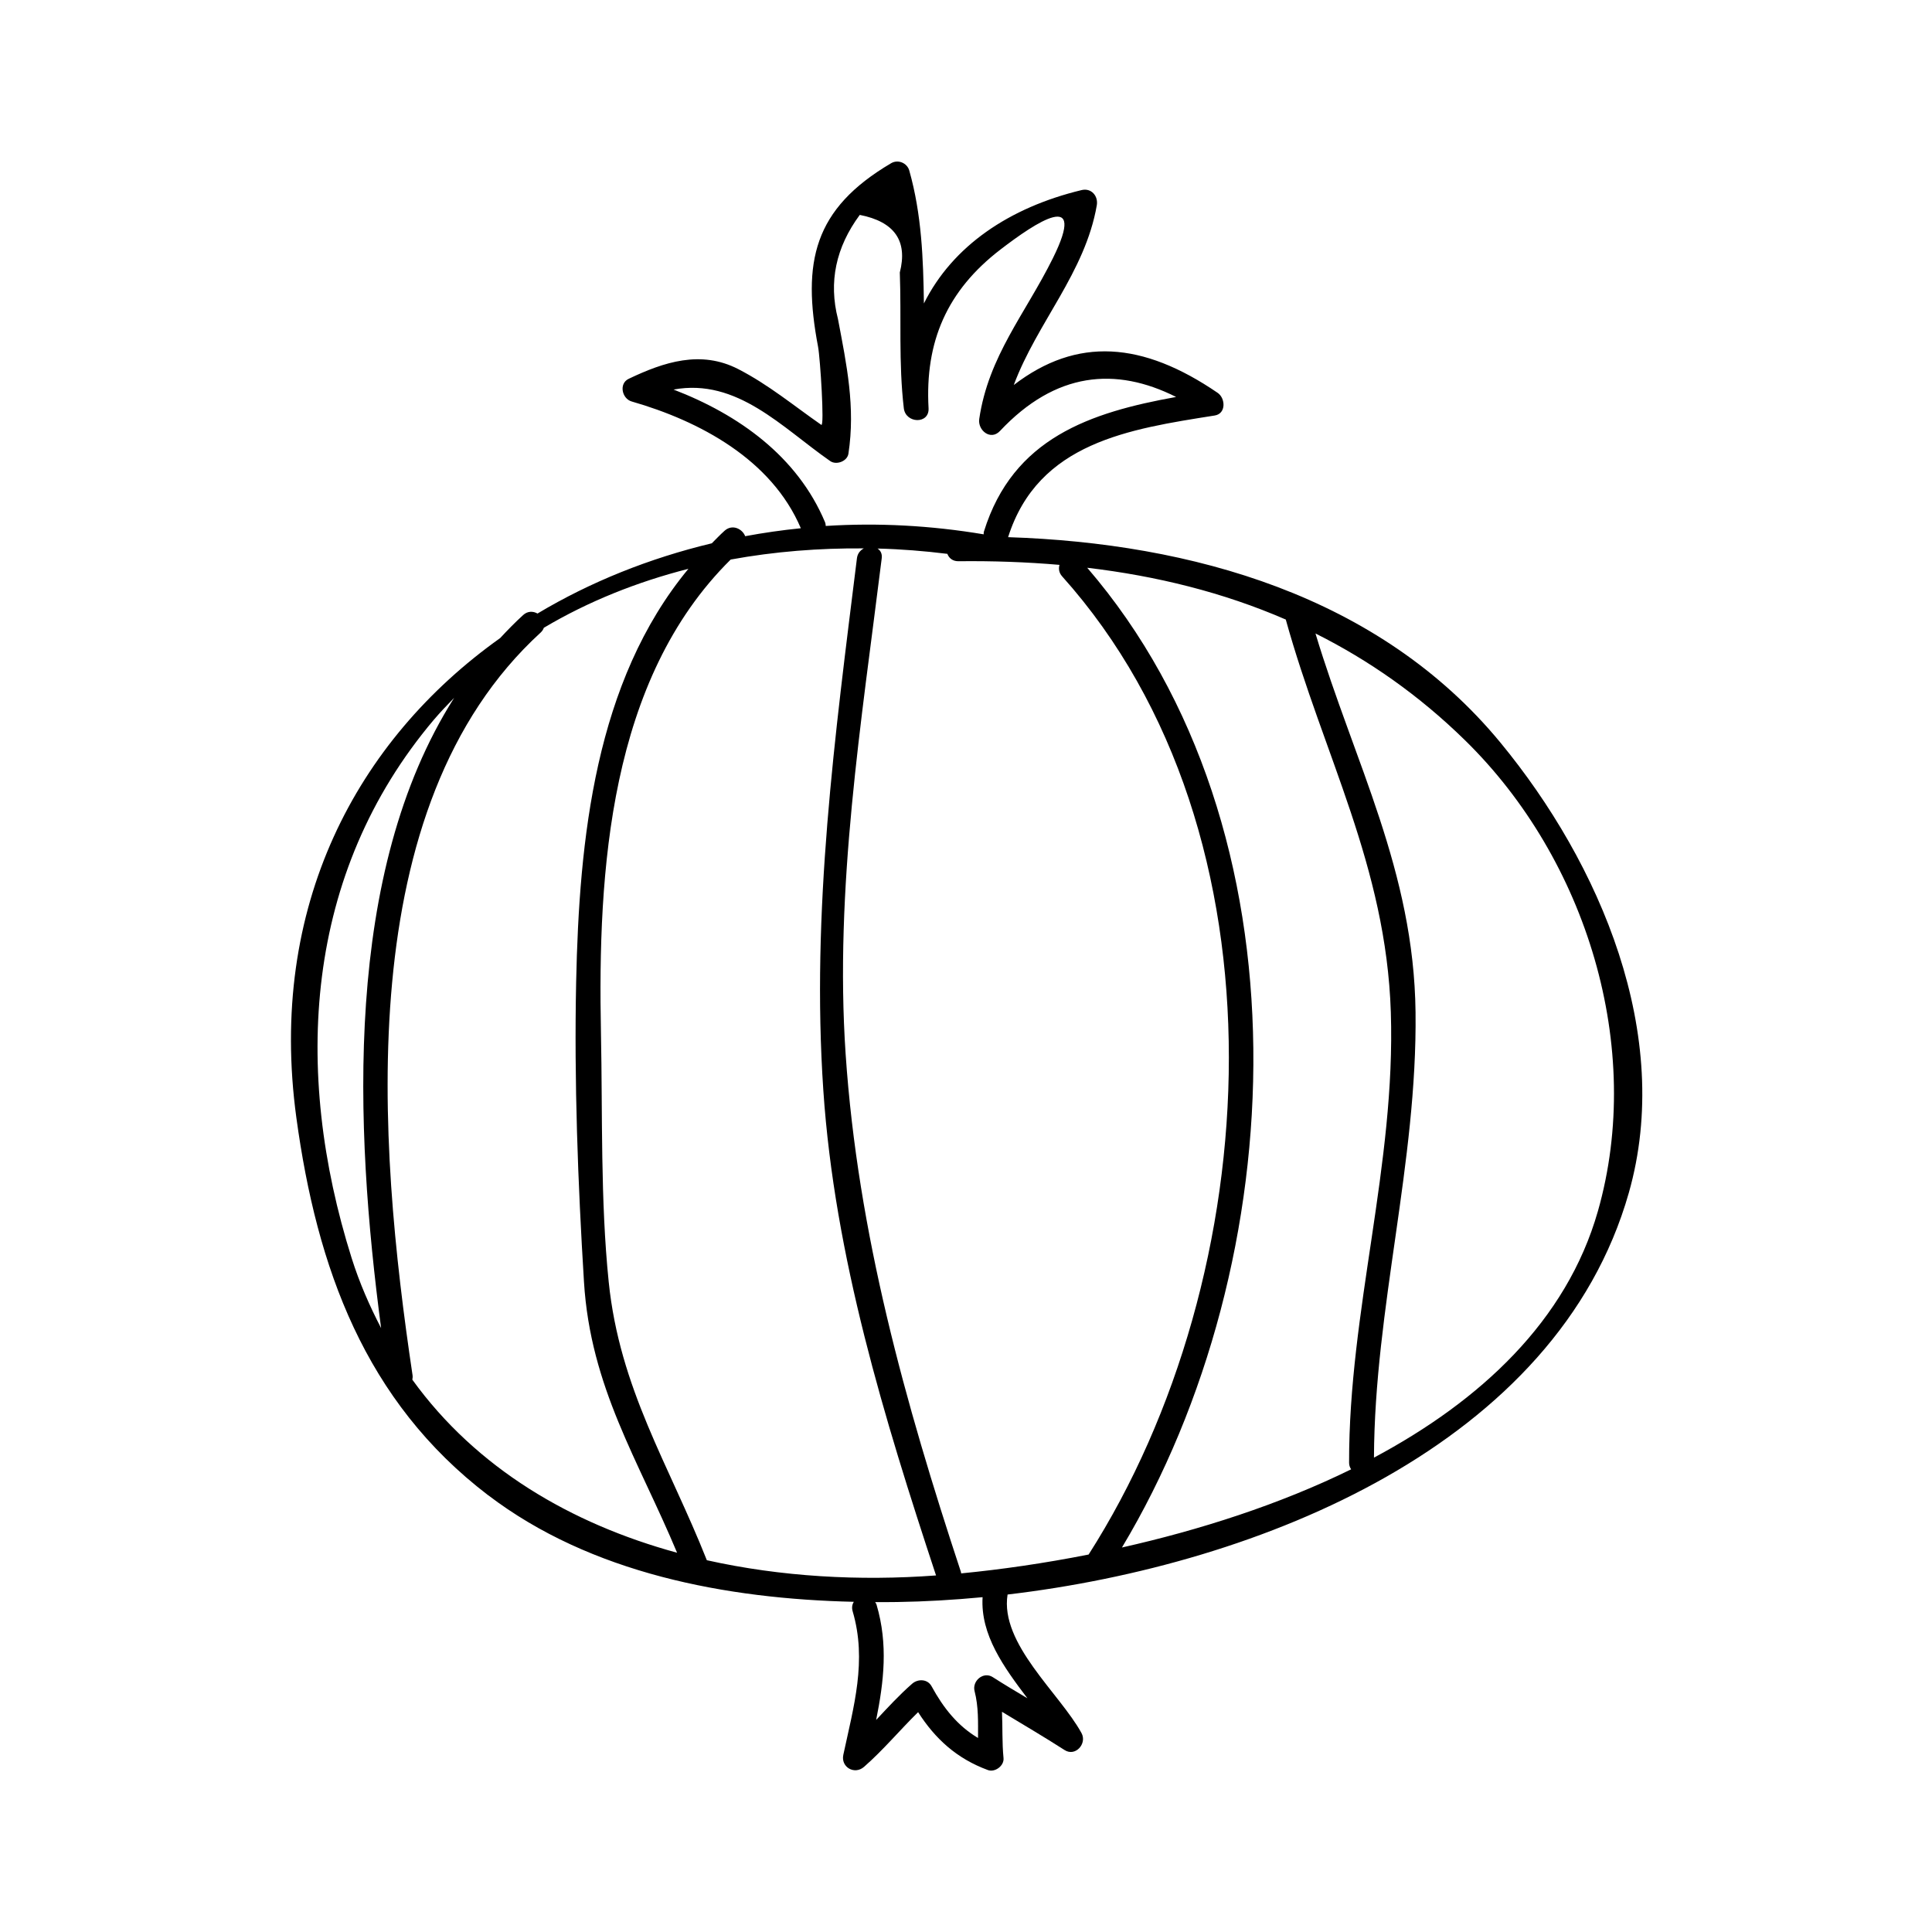
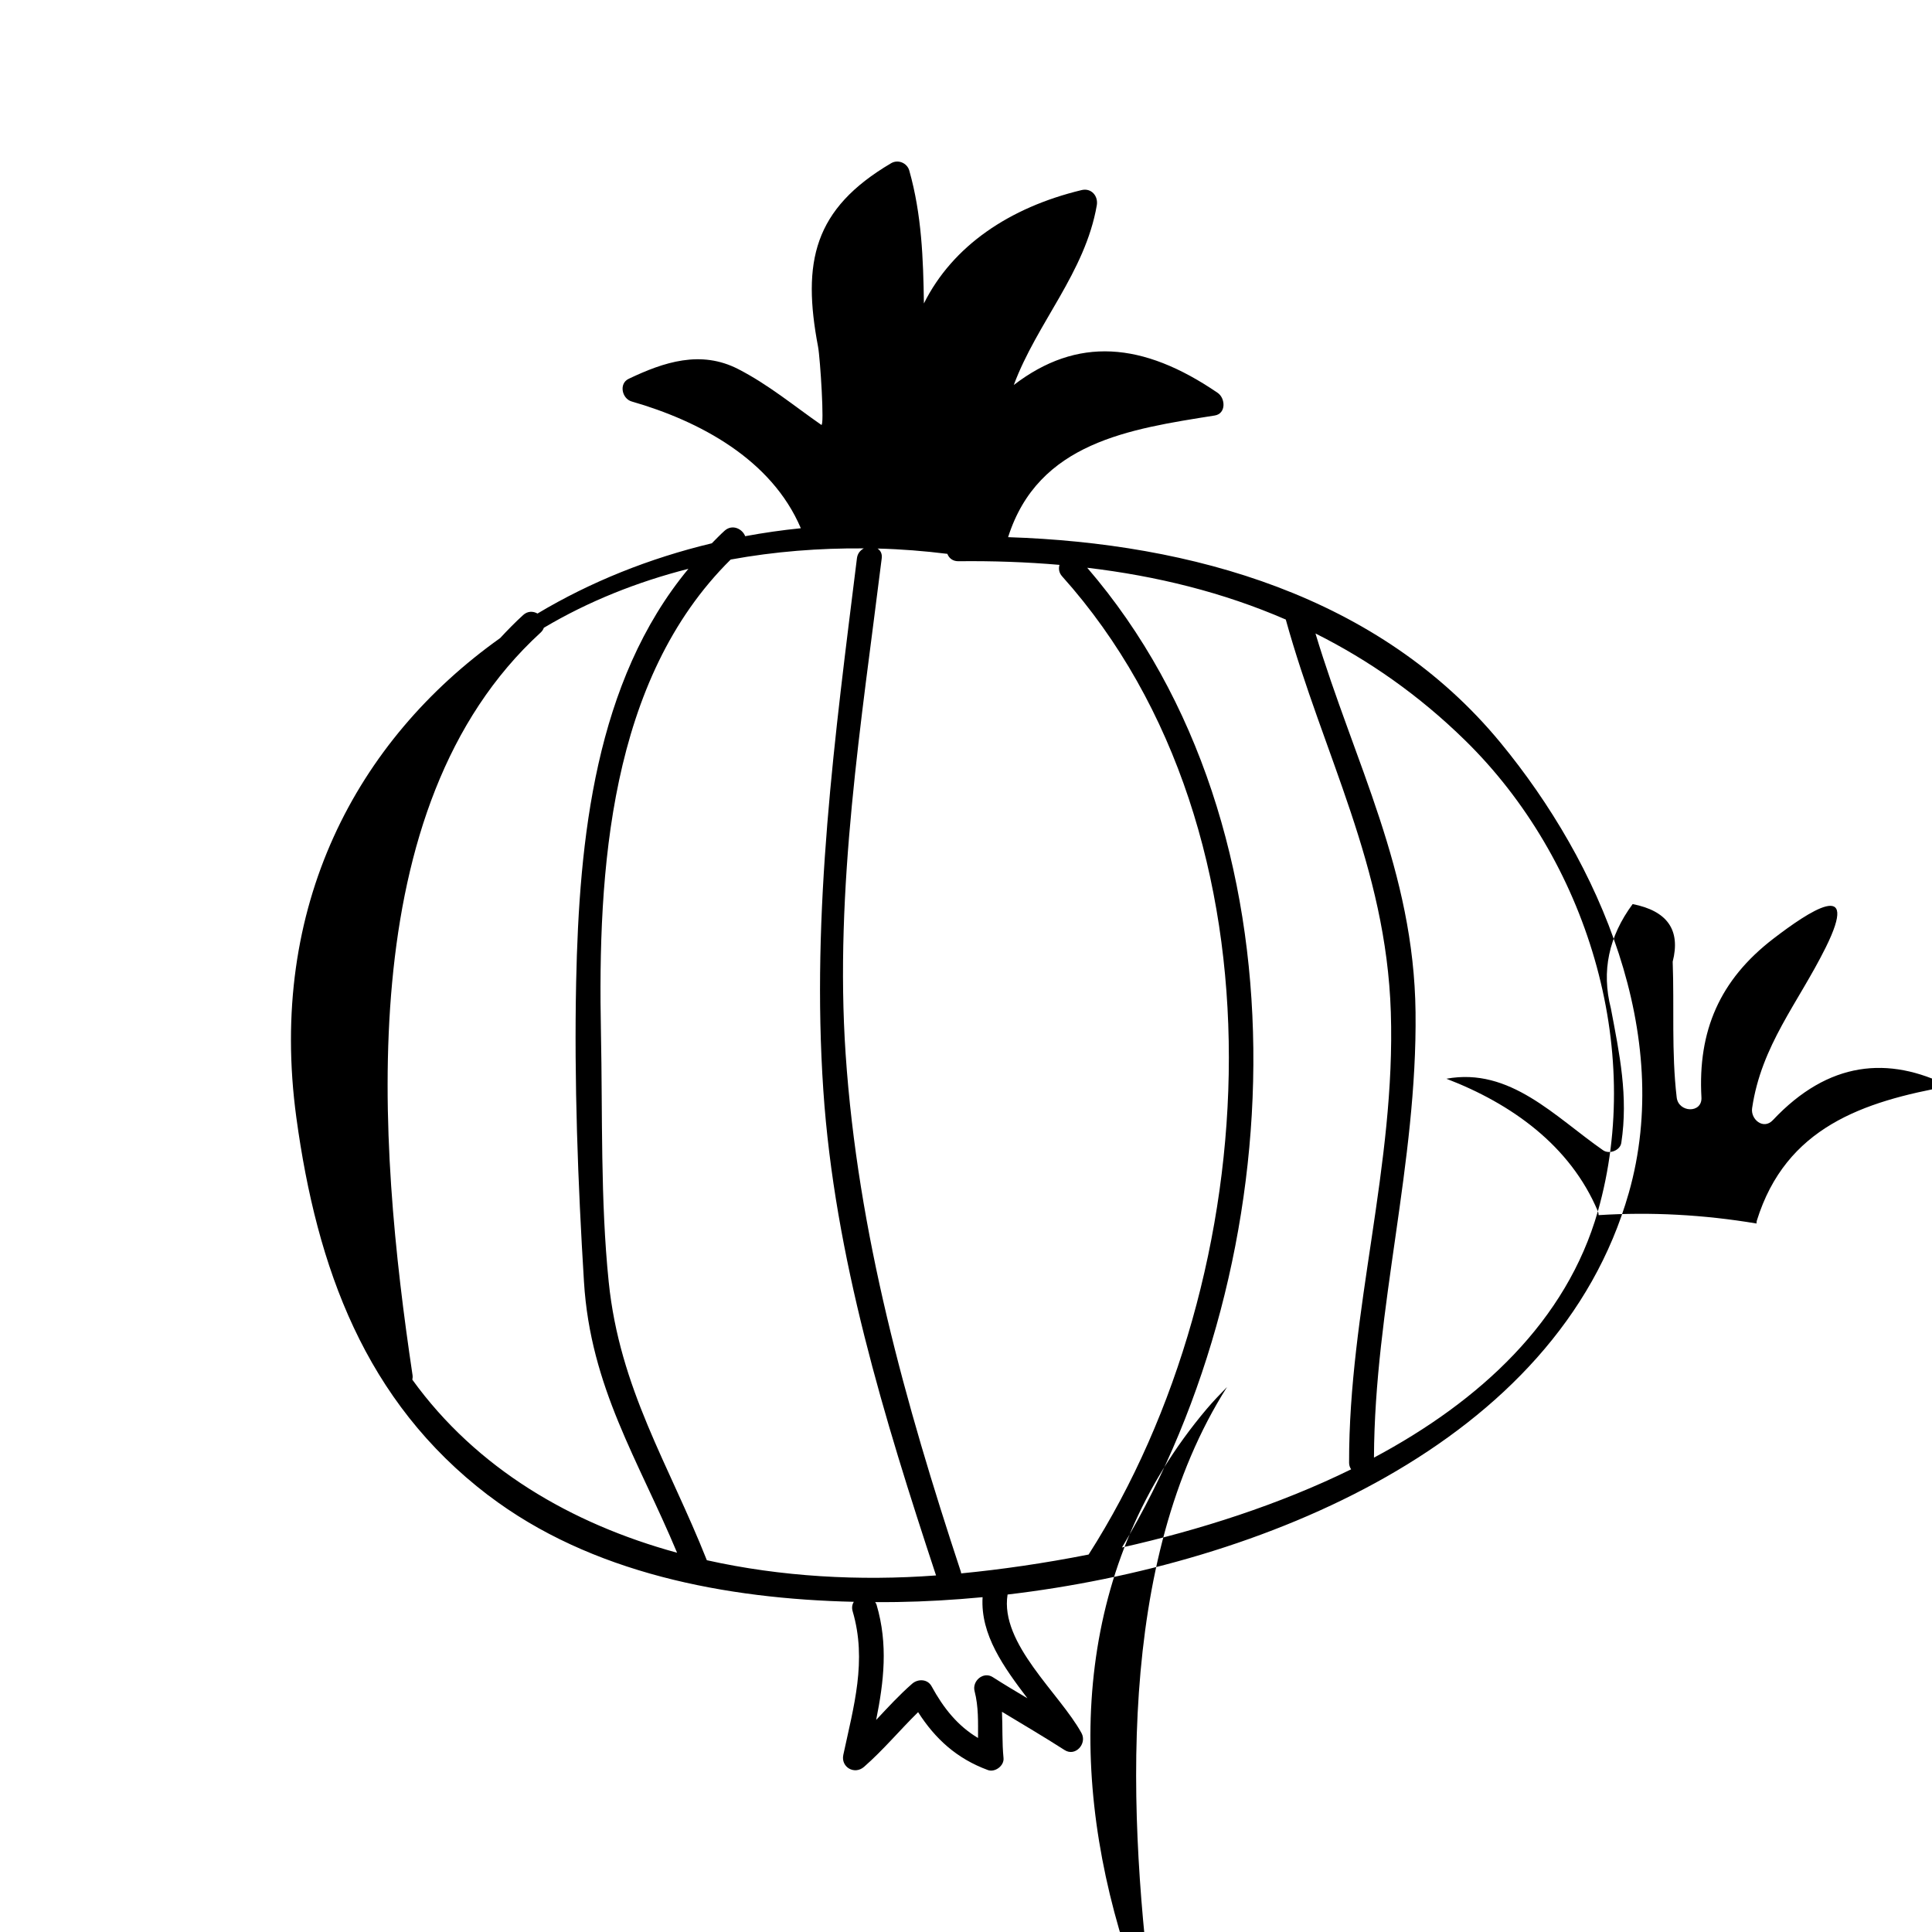
<svg xmlns="http://www.w3.org/2000/svg" fill="#000000" width="800px" height="800px" version="1.1" viewBox="144 144 512 512">
-   <path d="m273.38 540.25c27.207 20.738 63.082 27.48 96.898 28.246-0.438 0.672-0.605 1.531-0.309 2.539 3.84 13.066 0.273 25.16-2.481 38.012-0.703 3.281 2.981 5.375 5.484 3.191 5.137-4.492 9.484-9.742 14.336-14.5 4.519 7.062 10.238 12.305 18.484 15.34 1.883 0.699 4.352-1.133 4.152-3.164-0.41-4.176-0.219-8.223-0.41-12.273 5.547 3.359 11.137 6.633 16.594 10.141 2.875 1.848 6.004-1.715 4.488-4.488-5.758-10.527-21.684-23.684-19.598-36.727 67.07-7.902 145.63-39.785 164.62-106.4 11.965-41.973-7.672-87.402-34-119.36-32.117-38.988-81.922-52.863-130.48-54.453 7.988-25.152 32.188-28.66 54.758-32.242 3.066-0.488 2.859-4.578 0.781-6-19.875-13.582-37.266-14.953-54.035-2.082 6.141-16.496 18.91-29.797 22-47.621 0.426-2.457-1.441-4.66-4.035-4.035-19.16 4.617-34.191 14.82-41.781 30.039-0.172-11.809-0.582-23.555-3.871-35.199-0.57-2.035-2.977-3.043-4.816-1.961-20.594 12.129-23.621 26.215-19.359 48.66 0.566 3.008 1.73 21.297 0.852 20.676-7.383-5.137-13.938-10.617-21.984-14.762-9.961-5.137-19.75-1.879-29.059 2.562-2.672 1.273-1.77 5.266 0.781 6 18.008 5.184 37.082 15.344 44.84 33.598-4.969 0.5-9.887 1.207-14.746 2.109-0.746-1.938-3.402-3.289-5.457-1.449-1.195 1.07-2.273 2.215-3.391 3.332-16.512 3.953-32.145 10.207-46.191 18.613-1.133-0.645-2.594-0.715-3.824 0.414-2.137 1.953-4.137 4.004-6.078 6.094-38.055 27.074-61.633 71.152-54.004 127.09 5.434 39.824 18.176 75.16 50.836 100.07zm-20.109-30.621c0.074-0.371 0.121-0.762 0.059-1.191-9.184-61.438-16.543-150.63 33.945-196.8 0.43-0.395 0.688-0.824 0.844-1.266 11.797-7.012 24.781-12.18 38.316-15.629-24.723 29.855-28.957 71.609-29.75 109.51-0.547 26.293 0.457 53.203 2.074 79.43 1.715 27.988 14.434 47.273 24.676 71.809-28.094-7.676-53.199-22.367-70.164-45.867zm119.64-220.3c-0.914 0.504-1.652 1.332-1.812 2.598-5.836 47.074-12.137 93.523-8.906 141.07 2.981 44.02 16.121 86.859 29.867 128.51-20.316 1.512-41.109 0.352-60.742-4.035-10.082-25.441-23.117-45.441-26.008-73.793-2.215-21.68-1.609-44.172-2.051-65.984-0.871-42.906 2.211-93.609 34.379-125.41 11.652-2.137 23.539-3.051 35.273-2.957zm22.148 1.445c0.414 1.105 1.387 1.973 2.93 1.957 9.074-0.105 18.016 0.211 26.785 0.965-0.273 0.988-0.164 2.078 0.703 3.043 61.223 68.336 54.266 185.3 7.016 259.23-11.824 2.336-23.273 3.977-33.785 4.996-0.027-0.121 0-0.23-0.043-0.355-14.824-44.898-27.344-89.824-30.559-137.21-2.981-43.973 4.172-87.969 9.562-131.46 0.152-1.242-0.352-2.074-1.105-2.57 6.246 0.156 12.418 0.648 18.496 1.406zm89.684 17.406c9.996 35.996 26.582 65.289 27.84 104.05 1.312 40.477-11.152 79.172-11.059 119.43 0 0.707 0.23 1.254 0.539 1.727-19.141 9.395-40.293 16.117-60.734 20.715 45.469-75.848 50.438-190.39-9.203-259.64 18.414 2.18 36.043 6.527 52.617 13.723zm-68.473 285.88c-3.082-1.836-6.16-3.664-9.18-5.602-2.5-1.602-5.516 1.02-4.816 3.707 1.074 4.172 0.914 8.27 0.914 12.418-5.398-3.203-9.184-7.961-12.312-13.707-1.066-1.957-3.617-2.012-5.152-0.668-3.406 2.981-6.453 6.305-9.535 9.594 2.035-10.117 3.207-19.996 0.117-30.508-0.082-0.289-0.246-0.484-0.379-0.715 1.973 0.004 3.941 0.004 5.887-0.027 7.258-0.109 14.832-0.547 22.582-1.281-0.605 9.961 5.625 18.547 11.875 26.789zm151.18-129.06c-8.297 29.094-31.188 50.27-59.336 65.285 0.172-39.723 11.488-78.055 11.02-118.05-0.438-37.461-16.191-66.105-26.52-100.36 14.121 7.078 27.426 16.344 39.668 28.34 32.195 31.531 47.543 81.387 35.168 124.79zm-204.82-182.64c-7.332-17.43-22.906-28.504-40.137-35.125 16.863-3.09 28.758 10.078 41.531 18.961 1.617 1.125 4.508 0.062 4.816-1.961 1.879-12.363-0.457-23.496-2.766-35.672-2.516-9.805-0.582-19.008 5.773-27.613 9.215 1.812 12.754 6.891 10.613 15.262 0.441 12.129-0.352 23.859 1.059 35.969 0.477 4.094 6.797 4.297 6.559 0-0.977-17.602 4.84-31.148 19.078-42.074 9.383-7.199 23.129-16.352 13.848 2.363-7.285 14.684-17.047 25.902-19.496 42.562-0.441 2.977 3 5.824 5.484 3.191 14.789-15.742 30.699-17.055 46.688-9.027-22.812 4.113-43.227 10.91-50.922 35.645-0.09 0.273-0.059 0.508-0.078 0.762-14.012-2.352-28.078-3.098-41.848-2.219-0.027-0.32-0.051-0.656-0.203-1.023zm-103.64 52.367c1.707-2.019 3.531-3.906 5.363-5.785-29.441 46.344-26.391 113.82-19.355 167.02-3.012-5.801-5.719-11.914-7.82-18.59-15.59-49.539-12.625-101.9 21.812-142.65z" />
+   <path d="m273.38 540.25c27.207 20.738 63.082 27.48 96.898 28.246-0.438 0.672-0.605 1.531-0.309 2.539 3.84 13.066 0.273 25.16-2.481 38.012-0.703 3.281 2.981 5.375 5.484 3.191 5.137-4.492 9.484-9.742 14.336-14.5 4.519 7.062 10.238 12.305 18.484 15.34 1.883 0.699 4.352-1.133 4.152-3.164-0.41-4.176-0.219-8.223-0.41-12.273 5.547 3.359 11.137 6.633 16.594 10.141 2.875 1.848 6.004-1.715 4.488-4.488-5.758-10.527-21.684-23.684-19.598-36.727 67.07-7.902 145.63-39.785 164.62-106.4 11.965-41.973-7.672-87.402-34-119.36-32.117-38.988-81.922-52.863-130.48-54.453 7.988-25.152 32.188-28.66 54.758-32.242 3.066-0.488 2.859-4.578 0.781-6-19.875-13.582-37.266-14.953-54.035-2.082 6.141-16.496 18.91-29.797 22-47.621 0.426-2.457-1.441-4.66-4.035-4.035-19.16 4.617-34.191 14.82-41.781 30.039-0.172-11.809-0.582-23.555-3.871-35.199-0.57-2.035-2.977-3.043-4.816-1.961-20.594 12.129-23.621 26.215-19.359 48.66 0.566 3.008 1.73 21.297 0.852 20.676-7.383-5.137-13.938-10.617-21.984-14.762-9.961-5.137-19.75-1.879-29.059 2.562-2.672 1.273-1.77 5.266 0.781 6 18.008 5.184 37.082 15.344 44.84 33.598-4.969 0.5-9.887 1.207-14.746 2.109-0.746-1.938-3.402-3.289-5.457-1.449-1.195 1.07-2.273 2.215-3.391 3.332-16.512 3.953-32.145 10.207-46.191 18.613-1.133-0.645-2.594-0.715-3.824 0.414-2.137 1.953-4.137 4.004-6.078 6.094-38.055 27.074-61.633 71.152-54.004 127.09 5.434 39.824 18.176 75.16 50.836 100.07zm-20.109-30.621c0.074-0.371 0.121-0.762 0.059-1.191-9.184-61.438-16.543-150.63 33.945-196.8 0.43-0.395 0.688-0.824 0.844-1.266 11.797-7.012 24.781-12.18 38.316-15.629-24.723 29.855-28.957 71.609-29.75 109.51-0.547 26.293 0.457 53.203 2.074 79.43 1.715 27.988 14.434 47.273 24.676 71.809-28.094-7.676-53.199-22.367-70.164-45.867zm119.64-220.3c-0.914 0.504-1.652 1.332-1.812 2.598-5.836 47.074-12.137 93.523-8.906 141.07 2.981 44.02 16.121 86.859 29.867 128.51-20.316 1.512-41.109 0.352-60.742-4.035-10.082-25.441-23.117-45.441-26.008-73.793-2.215-21.68-1.609-44.172-2.051-65.984-0.871-42.906 2.211-93.609 34.379-125.41 11.652-2.137 23.539-3.051 35.273-2.957zm22.148 1.445c0.414 1.105 1.387 1.973 2.93 1.957 9.074-0.105 18.016 0.211 26.785 0.965-0.273 0.988-0.164 2.078 0.703 3.043 61.223 68.336 54.266 185.3 7.016 259.23-11.824 2.336-23.273 3.977-33.785 4.996-0.027-0.121 0-0.23-0.043-0.355-14.824-44.898-27.344-89.824-30.559-137.21-2.981-43.973 4.172-87.969 9.562-131.46 0.152-1.242-0.352-2.074-1.105-2.57 6.246 0.156 12.418 0.648 18.496 1.406zm89.684 17.406c9.996 35.996 26.582 65.289 27.84 104.05 1.312 40.477-11.152 79.172-11.059 119.43 0 0.707 0.23 1.254 0.539 1.727-19.141 9.395-40.293 16.117-60.734 20.715 45.469-75.848 50.438-190.39-9.203-259.64 18.414 2.18 36.043 6.527 52.617 13.723zm-68.473 285.88c-3.082-1.836-6.16-3.664-9.18-5.602-2.5-1.602-5.516 1.02-4.816 3.707 1.074 4.172 0.914 8.27 0.914 12.418-5.398-3.203-9.184-7.961-12.312-13.707-1.066-1.957-3.617-2.012-5.152-0.668-3.406 2.981-6.453 6.305-9.535 9.594 2.035-10.117 3.207-19.996 0.117-30.508-0.082-0.289-0.246-0.484-0.379-0.715 1.973 0.004 3.941 0.004 5.887-0.027 7.258-0.109 14.832-0.547 22.582-1.281-0.605 9.961 5.625 18.547 11.875 26.789zm151.18-129.06c-8.297 29.094-31.188 50.27-59.336 65.285 0.172-39.723 11.488-78.055 11.02-118.05-0.438-37.461-16.191-66.105-26.52-100.36 14.121 7.078 27.426 16.344 39.668 28.34 32.195 31.531 47.543 81.387 35.168 124.79zc-7.332-17.43-22.906-28.504-40.137-35.125 16.863-3.09 28.758 10.078 41.531 18.961 1.617 1.125 4.508 0.062 4.816-1.961 1.879-12.363-0.457-23.496-2.766-35.672-2.516-9.805-0.582-19.008 5.773-27.613 9.215 1.812 12.754 6.891 10.613 15.262 0.441 12.129-0.352 23.859 1.059 35.969 0.477 4.094 6.797 4.297 6.559 0-0.977-17.602 4.84-31.148 19.078-42.074 9.383-7.199 23.129-16.352 13.848 2.363-7.285 14.684-17.047 25.902-19.496 42.562-0.441 2.977 3 5.824 5.484 3.191 14.789-15.742 30.699-17.055 46.688-9.027-22.812 4.113-43.227 10.91-50.922 35.645-0.09 0.273-0.059 0.508-0.078 0.762-14.012-2.352-28.078-3.098-41.848-2.219-0.027-0.32-0.051-0.656-0.203-1.023zm-103.64 52.367c1.707-2.019 3.531-3.906 5.363-5.785-29.441 46.344-26.391 113.82-19.355 167.02-3.012-5.801-5.719-11.914-7.82-18.59-15.59-49.539-12.625-101.9 21.812-142.65z" />
</svg>